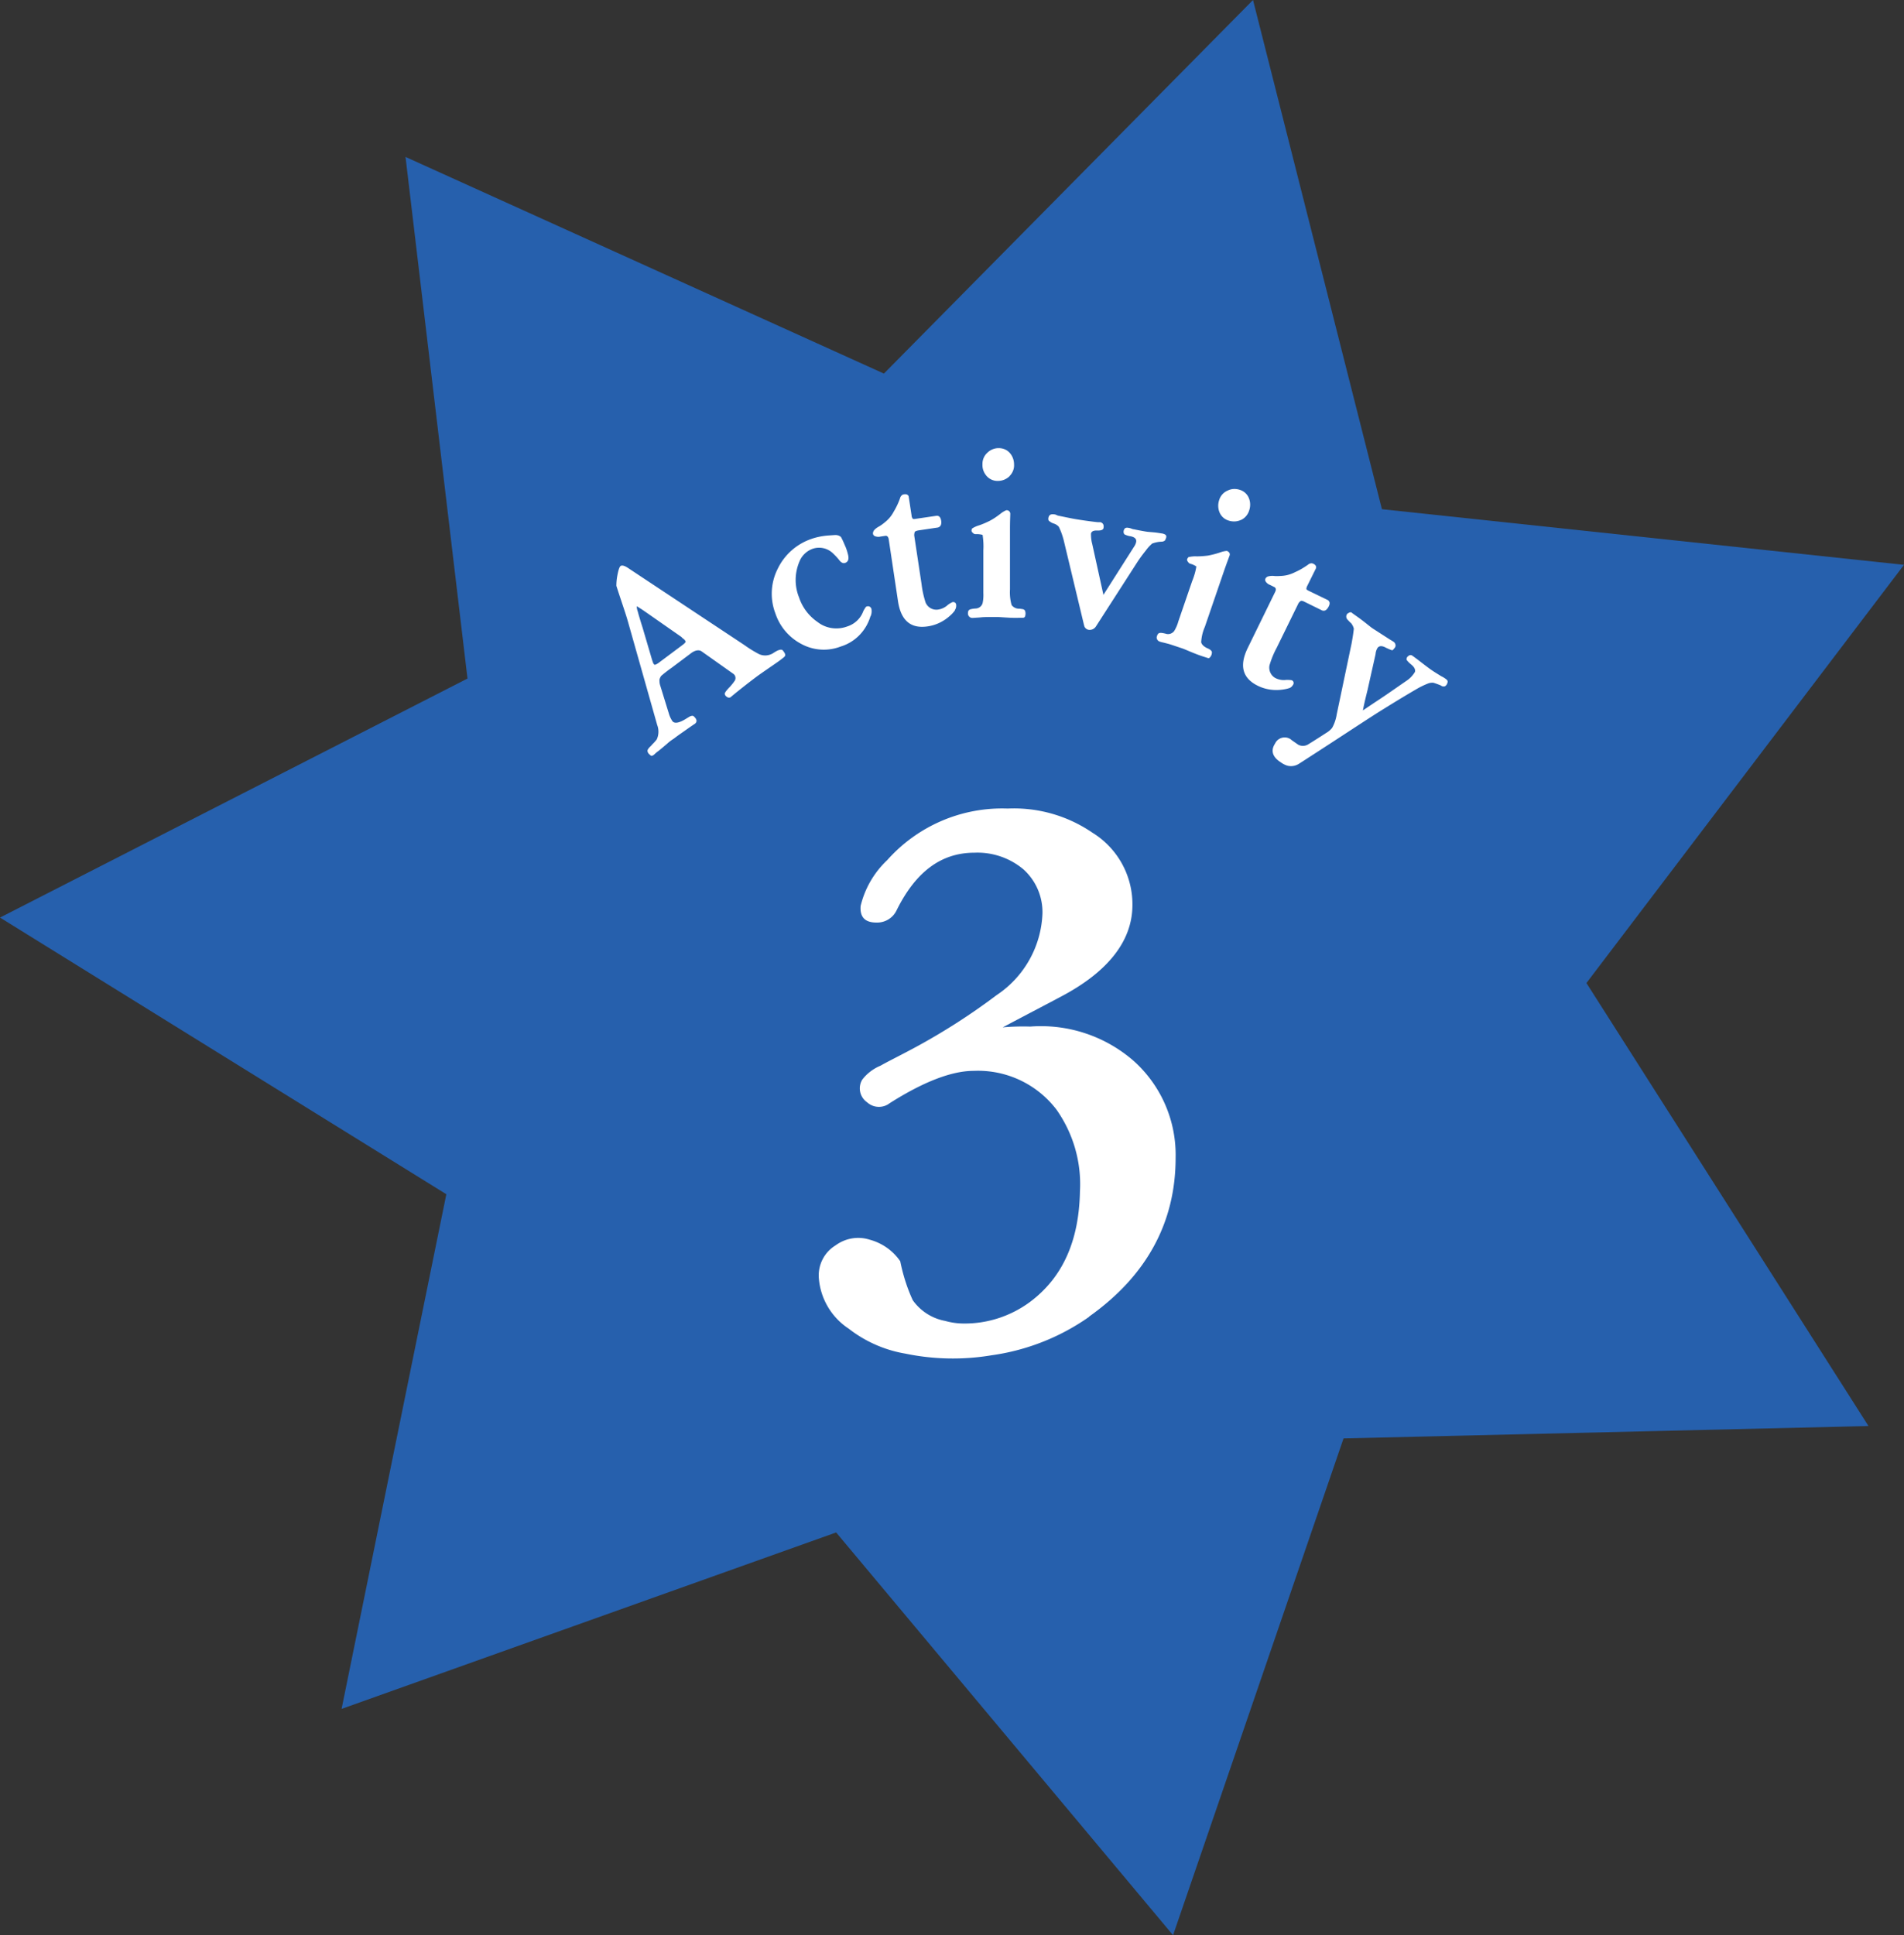
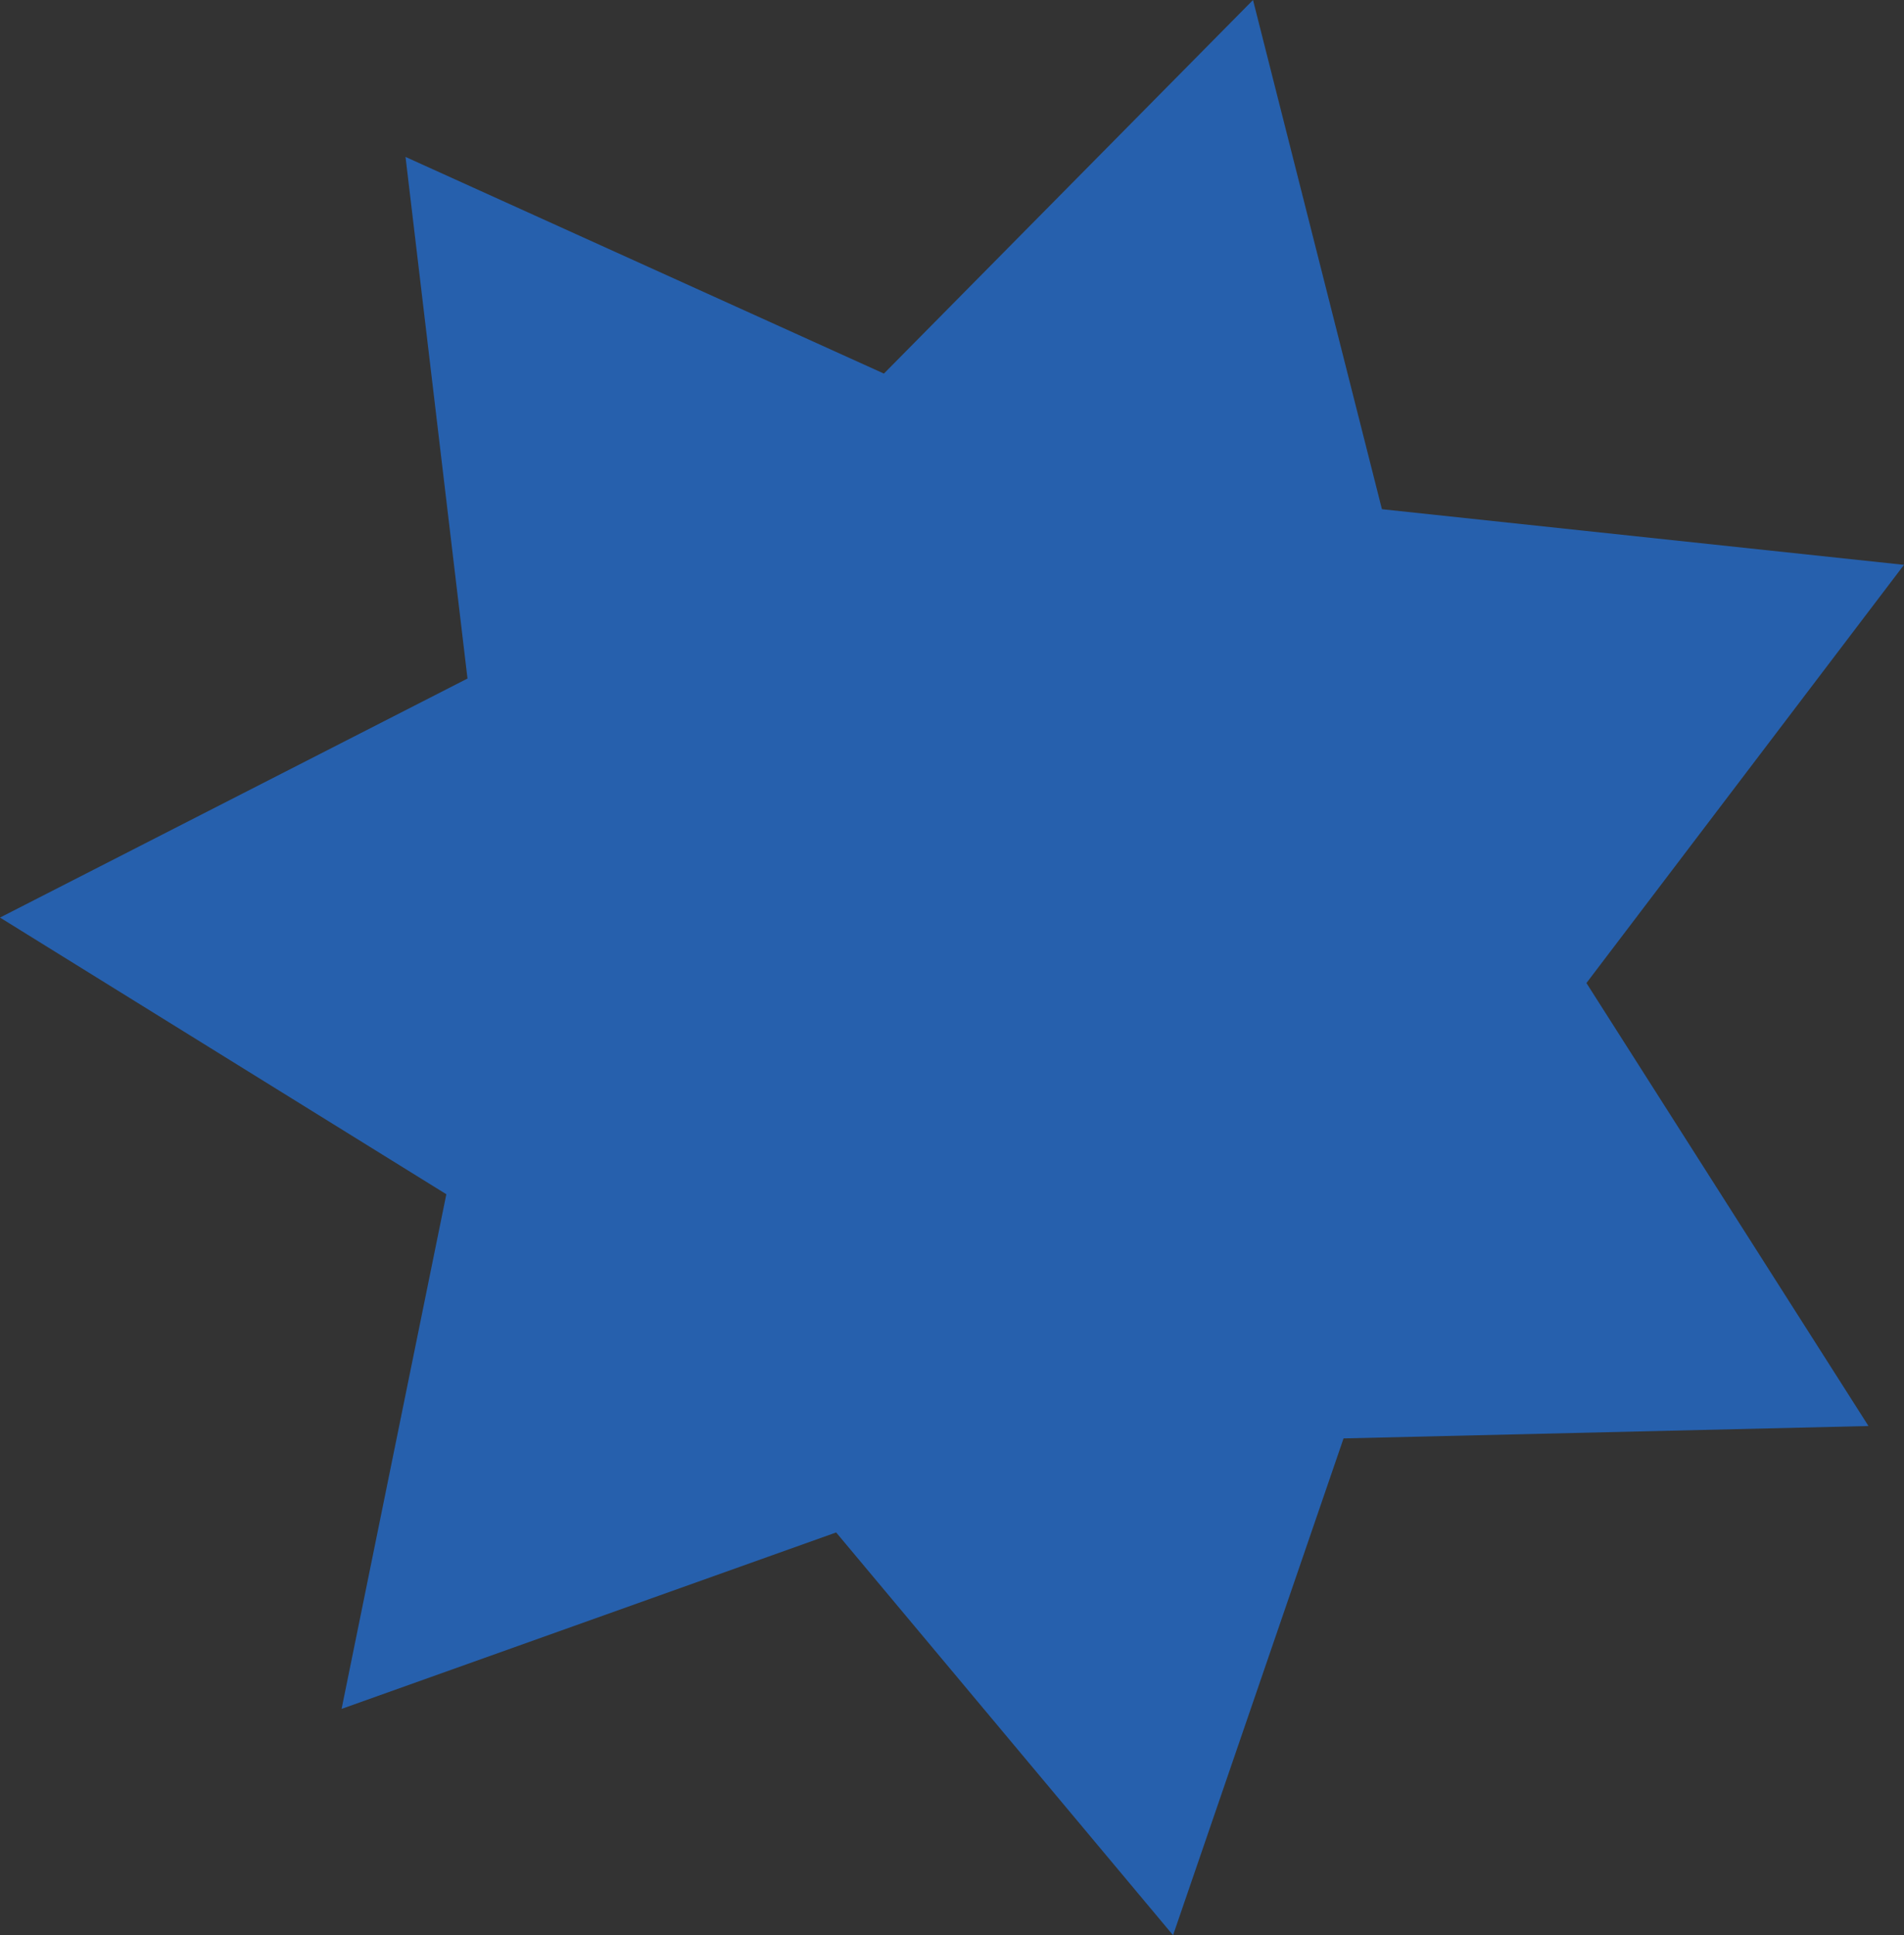
<svg xmlns="http://www.w3.org/2000/svg" data-name="レイヤー 1" viewBox="0 0 125.97 128.01">
  <rect x="0" y="0" width="125.97" height="128.01" fill="#333333" stroke="none" />
  <defs>
    <clipPath id="a">
-       <path fill="none" d="M0 0h125.97v128.01H0z" />
-     </clipPath>
+       </clipPath>
  </defs>
  <path d="M82.9 0 58.48 24.71 26.83 10.38l4.1 34.5L0 60.69l29.53 18.3-6.93 34.04 32.72-11.67L77.61 128l11.28-32.86 34.73-.82-18.66-29.3 21.01-27.66-34.54-3.68L82.9 0Z" fill="#2660ad" />
  <g fill="#fff" clip-path="url(#a)">
-     <path d="M72.04 87.11a14.732 14.732 0 0 1-6.43 2.53c-1.9.32-3.84.28-5.72-.11-1.36-.23-2.65-.8-3.74-1.65a4.407 4.407 0 0 1-1.98-3.41c-.04-.84.38-1.65 1.1-2.09.65-.48 1.48-.63 2.25-.39.83.22 1.55.72 2.04 1.43.18.89.45 1.76.83 2.58a3.38 3.38 0 0 0 2.15 1.37c.39.11.8.17 1.21.17 1.58.02 3.13-.49 4.4-1.43 2.14-1.6 3.24-4.01 3.3-7.31.11-1.92-.44-3.82-1.54-5.39a6.527 6.527 0 0 0-5.5-2.58c-1.43 0-3.3.71-5.55 2.14-.44.34-1.07.32-1.49-.06a1.12 1.12 0 0 1-.33-1.49c.31-.41.73-.73 1.21-.93.49-.28 1.27-.66 2.2-1.16 1.92-1.03 3.76-2.21 5.5-3.52a6.787 6.787 0 0 0 3.02-5.39 3.81 3.81 0 0 0-1.26-2.92 4.73 4.73 0 0 0-3.24-1.1c-2.2 0-3.9 1.26-5.17 3.85-.25.49-.77.79-1.32.77-.77 0-1.1-.38-1.04-1.1.28-1.16.89-2.21 1.76-3.03 2.02-2.27 4.94-3.52 7.97-3.41 1.99-.09 3.96.47 5.61 1.6a5.56 5.56 0 0 1 2.64 4.9c-.05 2.26-1.59 4.29-4.73 5.94-.82.44-2.09 1.1-3.85 2.03.6-.05 1.21-.07 1.82-.05a9.33 9.33 0 0 1 6.82 2.25 8.344 8.344 0 0 1 2.8 6.43c0 4.29-1.93 7.81-5.72 10.5M51.9 43.44c-.22.19-.54.41-.95.69-.49.34-.81.56-.99.7-.52.39-1.02.79-1.33 1.04-.25.21-.28.23-.3.25-.08.04-.17.03-.24-.03a.271.271 0 0 1-.14-.19c-.02-.05.09-.22.33-.46.12-.13.24-.28.34-.43.08-.15.04-.34-.1-.44l-2.09-1.48c-.19-.14-.46-.08-.73.13l-1.28.96c-.23.16-.46.34-.67.52-.06.08-.1.17-.12.26 0 .13.01.26.05.38l.58 1.88c.05.17.13.33.22.47.14.19.44.14.91-.15.1-.06.19-.12.25-.15.13-.06.22-.06.27 0 .21.19.22.35.07.48-.01 0-.26.17-.74.51-.29.2-.5.35-.65.47-.16.1-.31.21-.45.34-.21.18-.39.33-.55.46-.04.03-.14.1-.28.23-.05.05-.11.09-.17.11-.05.02-.11-.03-.19-.11a.299.299 0 0 1-.11-.23c0-.06.06-.15.18-.27.05-.04.1-.1.14-.15.11-.1.2-.21.29-.32.14-.3.15-.65.03-.96l-1.93-6.82c-.15-.54-.49-1.5-.77-2.38 0-.22.02-.44.06-.66.07-.39.15-.62.23-.66.1-.06.28 0 .5.15l7.7 5.1c.29.21.6.4.92.57.31.16.69.13.98-.06.32-.22.53-.26.61-.18.18.21.22.35.11.43m-6.78-1.29-2.32-1.62c-.12-.08-.28-.2-.48-.32-.12-.08-.17-.11-.18-.1 0 .12.03.24.07.35.03.13.09.32.16.56.03.1.08.26.15.48l.63 2.14.05.15c.04.12.1.18.13.18s.14-.04.26-.13l1.59-1.19c.12-.09.18-.16.19-.2 0-.02-.02-.09-.11-.17l-.15-.12Zm12.48-1.39c-.28.95-1.01 1.71-1.96 2-.85.33-1.8.27-2.6-.16a3.54 3.54 0 0 1-1.73-2.03 3.64 3.64 0 0 1 .16-2.96c.45-.93 1.26-1.64 2.24-1.97.35-.12.71-.19 1.08-.22.3-.02.44-.03.46-.03.14-.01.29.03.4.13.09.16.17.34.24.51.09.19.16.39.21.59.08.28.06.47-.09.57s-.3.07-.45-.11c-.13-.17-.28-.33-.44-.48a1.32 1.32 0 0 0-1.35-.3c-.41.15-.73.47-.88.87-.31.75-.32 1.58-.02 2.33.22.67.65 1.24 1.23 1.64.55.43 1.29.54 1.95.3.49-.15.89-.52 1.07-1 .04-.09.1-.18.17-.29.1-.08.25-.07.33.04.03.04.05.08.05.13.02.15 0 .3-.06.44m5.58-.39c-.09.12-.19.24-.31.34-.41.38-.93.64-1.49.72-1.13.17-1.78-.39-1.97-1.68l-.61-4.07c-.02-.15-.09-.25-.21-.24l-.34.05c-.11.03-.23.02-.35-.02-.15-.06-.19-.2-.09-.37.09-.12.22-.21.35-.28.14-.08.27-.18.39-.28.24-.19.44-.43.58-.7.17-.28.31-.58.42-.89.02-.1.09-.18.17-.23.08-.03.17-.04.26-.02.09.04.13.08.14.15l.19 1.24c0 .07.03.15.07.21.02.03.08.04.19.02l1.36-.2c.18-.03.3.07.34.33.03.24-.03.38-.21.44l-1.28.19c-.17.03-.26.07-.27.14-.02.07-.03.15-.02.23l.48 3.18c.05.42.14.83.27 1.23.15.34.51.53.88.45.22-.04.43-.15.59-.3.09-.07.19-.13.3-.18.1-.03.21.02.24.12 0 .02.01.04.01.07.01.12-.02.24-.09.34m4.67.33c-.02.12-.07.17-.15.17-.19 0-.48.02-.85 0-.44-.02-.75-.05-.9-.05-.29 0-.82 0-.99.02-.2.02-.27.02-.41.03-.22.02-.29.02-.36-.03a.29.29 0 0 1-.14-.26c0-.19.07-.24.17-.27.1-.03.2-.04.31-.05.23 0 .43-.14.49-.36.05-.22.06-.45.05-.68V36.4c.02-.34 0-.68-.05-1.02-.09-.03-.19-.04-.29-.05h-.2a.27.27 0 0 1-.17-.1c-.09-.07-.09-.15-.04-.27.15-.1.32-.17.49-.22.23-.08.46-.18.68-.29.25-.13.48-.29.7-.46.12-.1.25-.18.39-.24.13-.02.25.07.27.2V34c0 .12-.02.46-.02 1v3.98c-.02.35.01.7.11 1.04.11.15.29.24.48.24.09 0 .17.02.26.03.09.03.14.07.15.12a.5.5 0 0 1 .02.27m-1.05-9.18c-.21.2-.48.31-.77.31a.96.96 0 0 1-.73-.31c-.19-.21-.3-.48-.29-.77-.01-.3.1-.58.32-.78.2-.2.47-.31.75-.31s.54.1.73.31c.19.21.29.48.29.77.02.29-.1.58-.31.78M73 39.35l2.03-3.19c.07-.1.12-.21.14-.32.03-.18-.08-.31-.37-.37-.08-.01-.17-.03-.25-.06-.11-.04-.18-.07-.19-.12a.297.297 0 0 1-.02-.16c.03-.18.13-.25.3-.22.08.01.16.03.23.06.05.02.11.04.16.04.33.07.55.11.79.15.12.02.29.03.51.05s.39.05.51.07c.06 0 .11.02.17.04.11.04.17.1.15.22-.02.06-.04.12-.07.18-.03.06-.12.1-.24.11-.21 0-.42.05-.62.12-.16.14-.3.29-.42.46-.21.26-.41.53-.59.81l-2.71 4.21c-.1.16-.28.25-.47.23a.373.373 0 0 1-.3-.24l-.05-.2-1.32-5.51c-.08-.3-.18-.59-.32-.87a.751.751 0 0 0-.36-.22.894.894 0 0 1-.31-.19.285.285 0 0 1-.02-.16c.03-.2.15-.28.37-.25.06 0 .12.02.18.05.04.02.07.03.11.04.5.1.9.19 1.22.24.42.07 1.23.18 1.4.19h.14c.04 0 .07.01.1.03.11.06.16.17.13.35-.02.12-.15.18-.41.17s-.39.06-.42.21c0 .23.02.45.08.67l.74 3.36Zm7.1 4.06c-.06.11-.12.14-.2.11-.18-.06-.46-.14-.81-.28-.41-.16-.69-.29-.83-.34-.27-.09-.77-.26-.94-.31-.2-.05-.26-.07-.4-.1-.21-.05-.28-.08-.33-.15a.262.262 0 0 1-.04-.28c.06-.18.14-.2.25-.2.1 0 .21.03.31.05.21.08.45 0 .58-.18.12-.2.21-.41.27-.63l.91-2.65c.13-.32.23-.65.28-.98-.08-.06-.17-.1-.26-.14l-.19-.06s-.09-.07-.13-.15c-.06-.09-.03-.17.06-.27.18-.04.36-.06.54-.05.25 0 .49-.02.74-.05.27-.05.55-.12.81-.21.14-.05.29-.09.45-.1.07.02.13.07.17.13.03.06.03.14 0 .2-.04.11-.16.43-.34.94l-1.29 3.76c-.14.32-.22.66-.24 1.01.03.13.14.26.37.38.08.03.16.07.23.12.07.06.11.11.11.16 0 .09-.02.18-.07.26m1.99-9.01c-.26.12-.55.13-.82.04a.94.94 0 0 1-.59-.53c-.11-.26-.12-.55-.03-.82.08-.28.29-.52.56-.63.25-.13.54-.14.81-.05.26.08.48.27.59.53.11.26.12.55.03.82-.08.28-.28.52-.54.64m3.2 11.12c-.15.05-.3.08-.45.1-.56.08-1.13 0-1.64-.25-1.02-.5-1.24-1.33-.67-2.5l1.81-3.7c.07-.14.07-.25-.03-.32l-.3-.15a.58.58 0 0 1-.28-.21c-.09-.13-.04-.27.13-.35.15-.04.3-.05.45-.03.16.01.32 0 .48-.01.31-.02.61-.11.88-.25.3-.13.58-.3.85-.49.08-.07.17-.1.27-.09.08.02.16.06.22.13.05.06.06.14.03.21l-.56 1.13c-.04.07-.06.14-.07.21 0 .04.04.08.14.13l1.24.6c.17.08.21.24.09.46s-.24.3-.42.25l-1.16-.57c-.15-.08-.26-.09-.3-.03a.42.42 0 0 0-.14.18l-1.41 2.88c-.2.37-.36.76-.48 1.17-.07.36.12.73.46.87.21.09.43.12.65.09.12 0 .23 0 .35.02.1.03.16.13.13.24 0 .02-.02.05-.03.06-.06.11-.15.19-.26.23m10.04-.18c-.16-.07-.33-.13-.49-.18-.11-.01-.23 0-.34.04-.28.11-.55.24-.8.39-.31.18-1.15.67-2.49 1.51-1.12.71-2.68 1.75-4.73 3.07-.12.08-.31.2-.56.36-.23.14-.5.18-.76.11-.15-.05-.29-.12-.41-.21-.56-.35-.7-.78-.39-1.25.16-.35.58-.5.93-.34.06.03.11.06.16.11l.43.3c.21.12.47.11.68-.02.11-.07.52-.32 1.21-.77.14-.08.26-.19.36-.31.16-.28.26-.59.31-.91l.98-4.67c.05-.28.11-.6.15-.99a.95.95 0 0 0-.17-.35c-.08-.07-.15-.14-.22-.22a.299.299 0 0 1-.11-.23c0-.1.05-.19.14-.23.11-.07.2-.07.25 0l.31.22c.57.4.91.72 1.1.83l1.07.69c.22.13.23.14.29.18.07.07.11.16.1.26a.32.32 0 0 1-.09.16c-.06.08-.11.13-.15.12-.14-.05-.27-.11-.4-.17-.25-.14-.43-.13-.54 0-.08.12-.13.27-.14.42-.15.68-.33 1.47-.53 2.37-.09.37-.21.83-.31 1.36.19-.13.56-.38 1.09-.73.47-.31 1.08-.74 1.85-1.27.2-.14.37-.33.5-.54.05-.15-.03-.33-.26-.51-.11-.09-.21-.19-.29-.3-.01-.1.03-.2.12-.25.07-.07.17-.08.25-.03.07.05.21.15.42.31.35.27.62.48.82.62s.43.28.69.44c.13.06.25.14.36.23.06.06.07.14.04.21-.02.09-.08.17-.16.22-.09.03-.19.01-.26-.04" />
-   </g>
+     </g>
</svg>